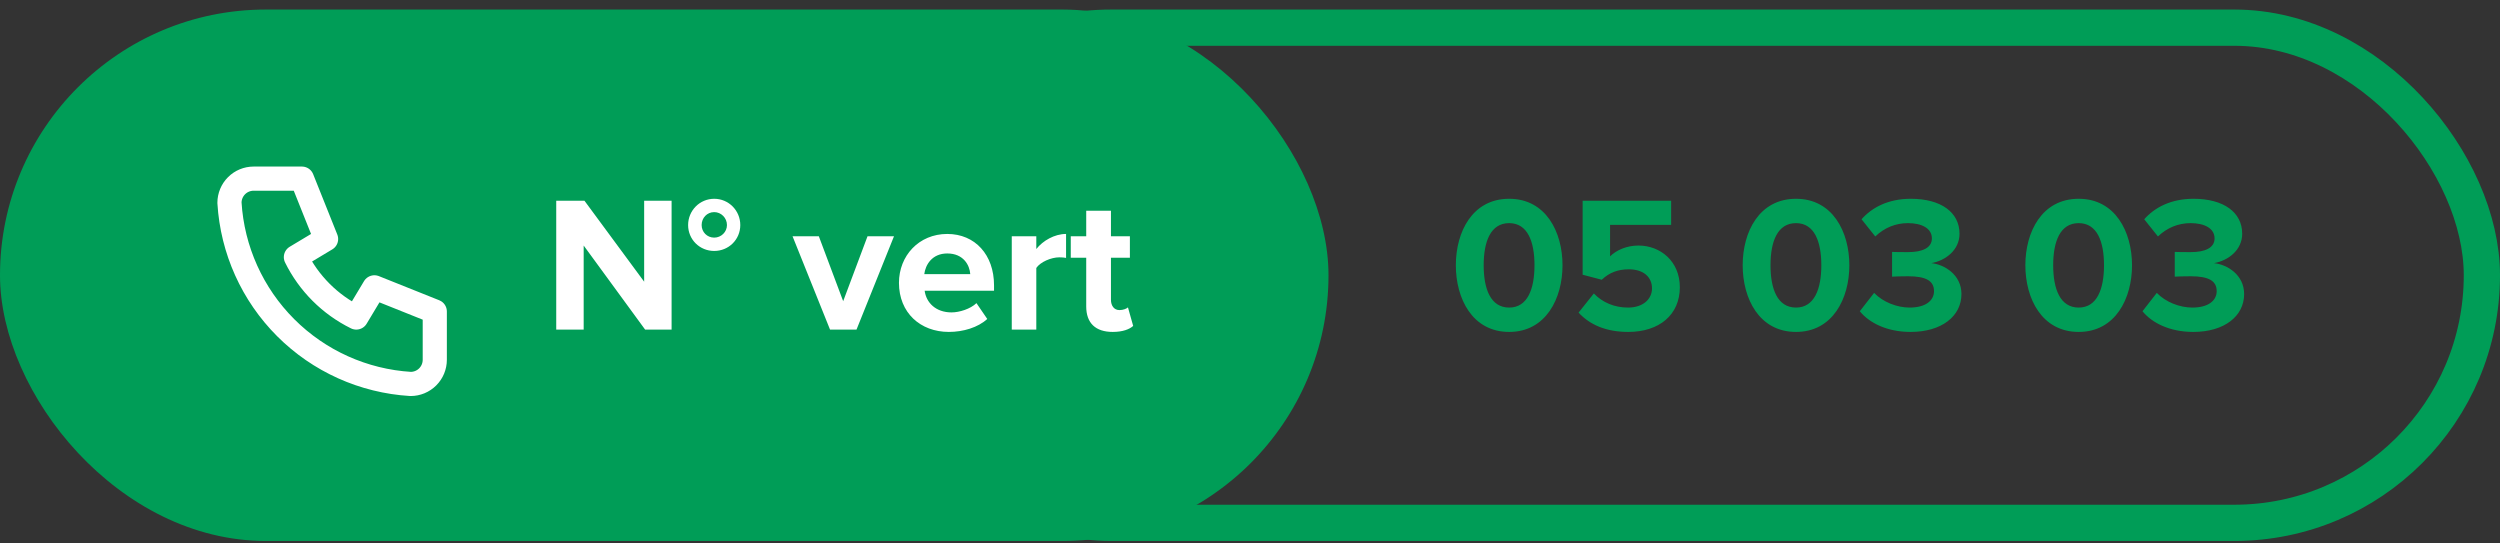
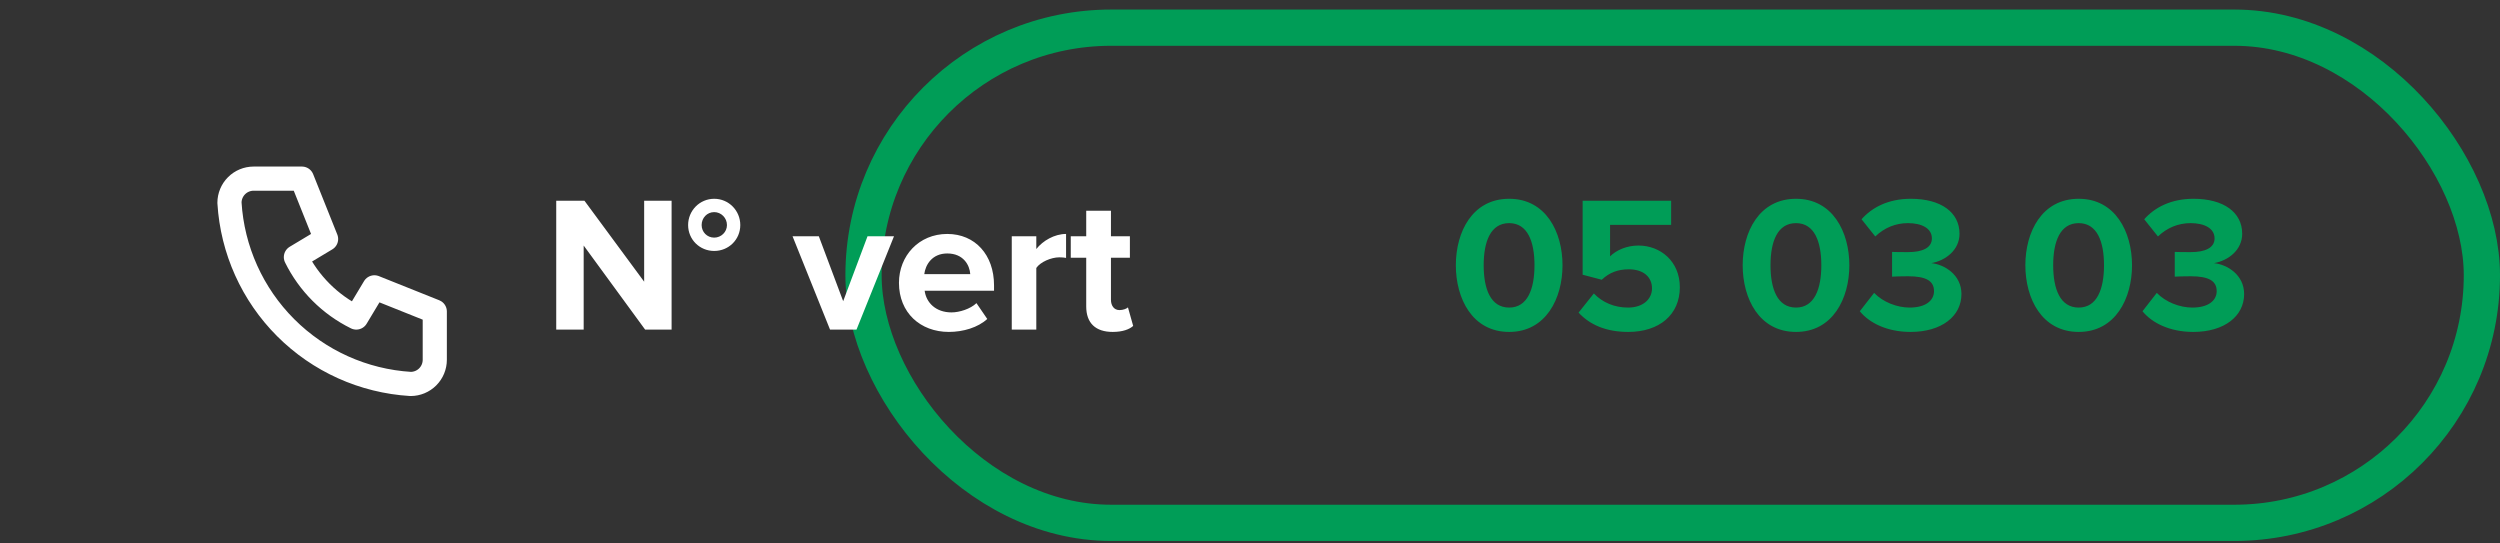
<svg xmlns="http://www.w3.org/2000/svg" width="207" height="45" viewBox="0 0 207 45" fill="none">
  <rect x="0" y="0" width="207" height="45" fill="#333333" stroke="none" />
  <rect x="71.5" y="2.291" width="134" height="41" rx="20.5" stroke="#009D57" stroke-width="3" />
  <path d="M124.96 27.483C121.904 27.483 120.544 24.715 120.544 21.963C120.544 19.211 121.904 16.459 124.96 16.459C128 16.459 129.376 19.211 129.376 21.963C129.376 24.715 128 27.483 124.96 27.483ZM124.96 25.467C126.48 25.467 127.056 23.931 127.056 21.963C127.056 19.995 126.48 18.475 124.96 18.475C123.424 18.475 122.848 19.995 122.848 21.963C122.848 23.931 123.424 25.467 124.96 25.467ZM134.818 27.483C132.962 27.483 131.618 26.875 130.706 25.883L131.97 24.299C132.69 25.051 133.682 25.467 134.802 25.467C136.066 25.467 136.786 24.747 136.786 23.883C136.786 22.939 136.082 22.299 134.866 22.299C133.986 22.299 133.266 22.555 132.626 23.163L131.042 22.747V16.619H138.37V18.619H133.314V21.227C133.826 20.715 134.69 20.331 135.666 20.331C137.474 20.331 139.09 21.627 139.09 23.787C139.09 26.059 137.394 27.483 134.818 27.483ZM148.71 27.483C145.654 27.483 144.294 24.715 144.294 21.963C144.294 19.211 145.654 16.459 148.71 16.459C151.75 16.459 153.126 19.211 153.126 21.963C153.126 24.715 151.75 27.483 148.71 27.483ZM148.71 25.467C150.23 25.467 150.806 23.931 150.806 21.963C150.806 19.995 150.23 18.475 148.71 18.475C147.174 18.475 146.598 19.995 146.598 21.963C146.598 23.931 147.174 25.467 148.71 25.467ZM158.2 27.483C156.232 27.483 154.776 26.731 153.992 25.771L155.176 24.251C155.912 25.019 157.08 25.467 158.12 25.467C159.416 25.467 160.136 24.907 160.136 24.107C160.136 23.259 159.48 22.875 157.992 22.875C157.544 22.875 156.824 22.891 156.664 22.907V20.859C156.856 20.875 157.592 20.875 157.992 20.875C159.176 20.875 159.96 20.523 159.96 19.739C159.96 18.891 159.096 18.475 157.976 18.475C156.952 18.475 156.024 18.859 155.272 19.579L154.136 18.155C155 17.179 156.344 16.459 158.216 16.459C160.712 16.459 162.248 17.579 162.248 19.355C162.248 20.699 161.096 21.579 159.912 21.787C161 21.899 162.408 22.747 162.408 24.347C162.408 26.187 160.76 27.483 158.2 27.483ZM172.116 27.483C169.06 27.483 167.7 24.715 167.7 21.963C167.7 19.211 169.06 16.459 172.116 16.459C175.156 16.459 176.532 19.211 176.532 21.963C176.532 24.715 175.156 27.483 172.116 27.483ZM172.116 25.467C173.636 25.467 174.212 23.931 174.212 21.963C174.212 19.995 173.636 18.475 172.116 18.475C170.58 18.475 170.004 19.995 170.004 21.963C170.004 23.931 170.58 25.467 172.116 25.467ZM181.606 27.483C179.638 27.483 178.182 26.731 177.398 25.771L178.582 24.251C179.318 25.019 180.486 25.467 181.526 25.467C182.822 25.467 183.542 24.907 183.542 24.107C183.542 23.259 182.886 22.875 181.398 22.875C180.95 22.875 180.23 22.891 180.07 22.907V20.859C180.262 20.875 180.998 20.875 181.398 20.875C182.582 20.875 183.366 20.523 183.366 19.739C183.366 18.891 182.502 18.475 181.382 18.475C180.358 18.475 179.43 18.859 178.678 19.579L177.542 18.155C178.406 17.179 179.75 16.459 181.622 16.459C184.118 16.459 185.654 17.579 185.654 19.355C185.654 20.699 184.502 21.579 183.318 21.787C184.406 21.899 185.814 22.747 185.814 24.347C185.814 26.187 184.166 27.483 181.606 27.483Z" fill="#009D57" />
-   <rect y="0.791" width="110" height="44" rx="22" fill="#009D57" />
  <g clip-path="url(#clip0_369_7305)">
    <path d="M21 14.791H25L27 19.791L24.5 21.291C25.571 23.462 27.328 25.22 29.5 26.291L31 23.791L36 25.791V29.791C36 30.321 35.789 30.83 35.414 31.205C35.039 31.58 34.53 31.791 34 31.791C30.099 31.554 26.42 29.898 23.657 27.134C20.893 24.371 19.237 20.692 19 16.791C19 16.261 19.211 15.752 19.586 15.377C19.961 15.002 20.47 14.791 21 14.791Z" stroke="white" stroke-width="2" stroke-linecap="round" stroke-linejoin="round" />
  </g>
  <path d="M55.608 27.291H53.416L48.328 20.331V27.291H46.056V16.619H48.392L53.336 23.323V16.619H55.608V27.291ZM61.296 18.635C61.296 19.835 60.336 20.779 59.136 20.779C57.936 20.779 56.976 19.835 56.976 18.635C56.976 17.435 57.936 16.459 59.136 16.459C60.336 16.459 61.296 17.435 61.296 18.635ZM60.192 18.635C60.192 18.043 59.712 17.563 59.136 17.563C58.544 17.563 58.096 18.043 58.096 18.635C58.096 19.211 58.544 19.675 59.136 19.675C59.712 19.675 60.192 19.211 60.192 18.635ZM70.919 27.291H68.727L65.623 19.563H67.799L69.815 24.939L71.831 19.563H74.023L70.919 27.291ZM78.562 27.483C76.21 27.483 74.434 25.899 74.434 23.419C74.434 21.179 76.082 19.371 78.434 19.371C80.738 19.371 82.306 21.099 82.306 23.627V24.075H76.562C76.69 25.051 77.474 25.867 78.786 25.867C79.442 25.867 80.354 25.579 80.85 25.099L81.746 26.411C80.978 27.115 79.762 27.483 78.562 27.483ZM80.338 22.699C80.29 21.963 79.778 20.987 78.434 20.987C77.17 20.987 76.626 21.931 76.53 22.699H80.338ZM85.806 27.291H83.774V19.563H85.806V20.619C86.35 19.931 87.31 19.371 88.27 19.371V21.355C88.126 21.323 87.934 21.307 87.71 21.307C87.038 21.307 86.142 21.691 85.806 22.187V27.291ZM92.131 27.483C90.707 27.483 89.939 26.747 89.939 25.371V21.339H88.659V19.563H89.939V17.451H91.987V19.563H93.555V21.339H91.987V24.827C91.987 25.307 92.243 25.675 92.691 25.675C92.995 25.675 93.283 25.563 93.395 25.451L93.827 26.987C93.523 27.259 92.979 27.483 92.131 27.483Z" fill="white" />
  <defs>
    <clipPath id="clip0_369_7305">
      <rect width="24" height="24" fill="white" transform="translate(16 10.791)" />
    </clipPath>
  </defs>
</svg>